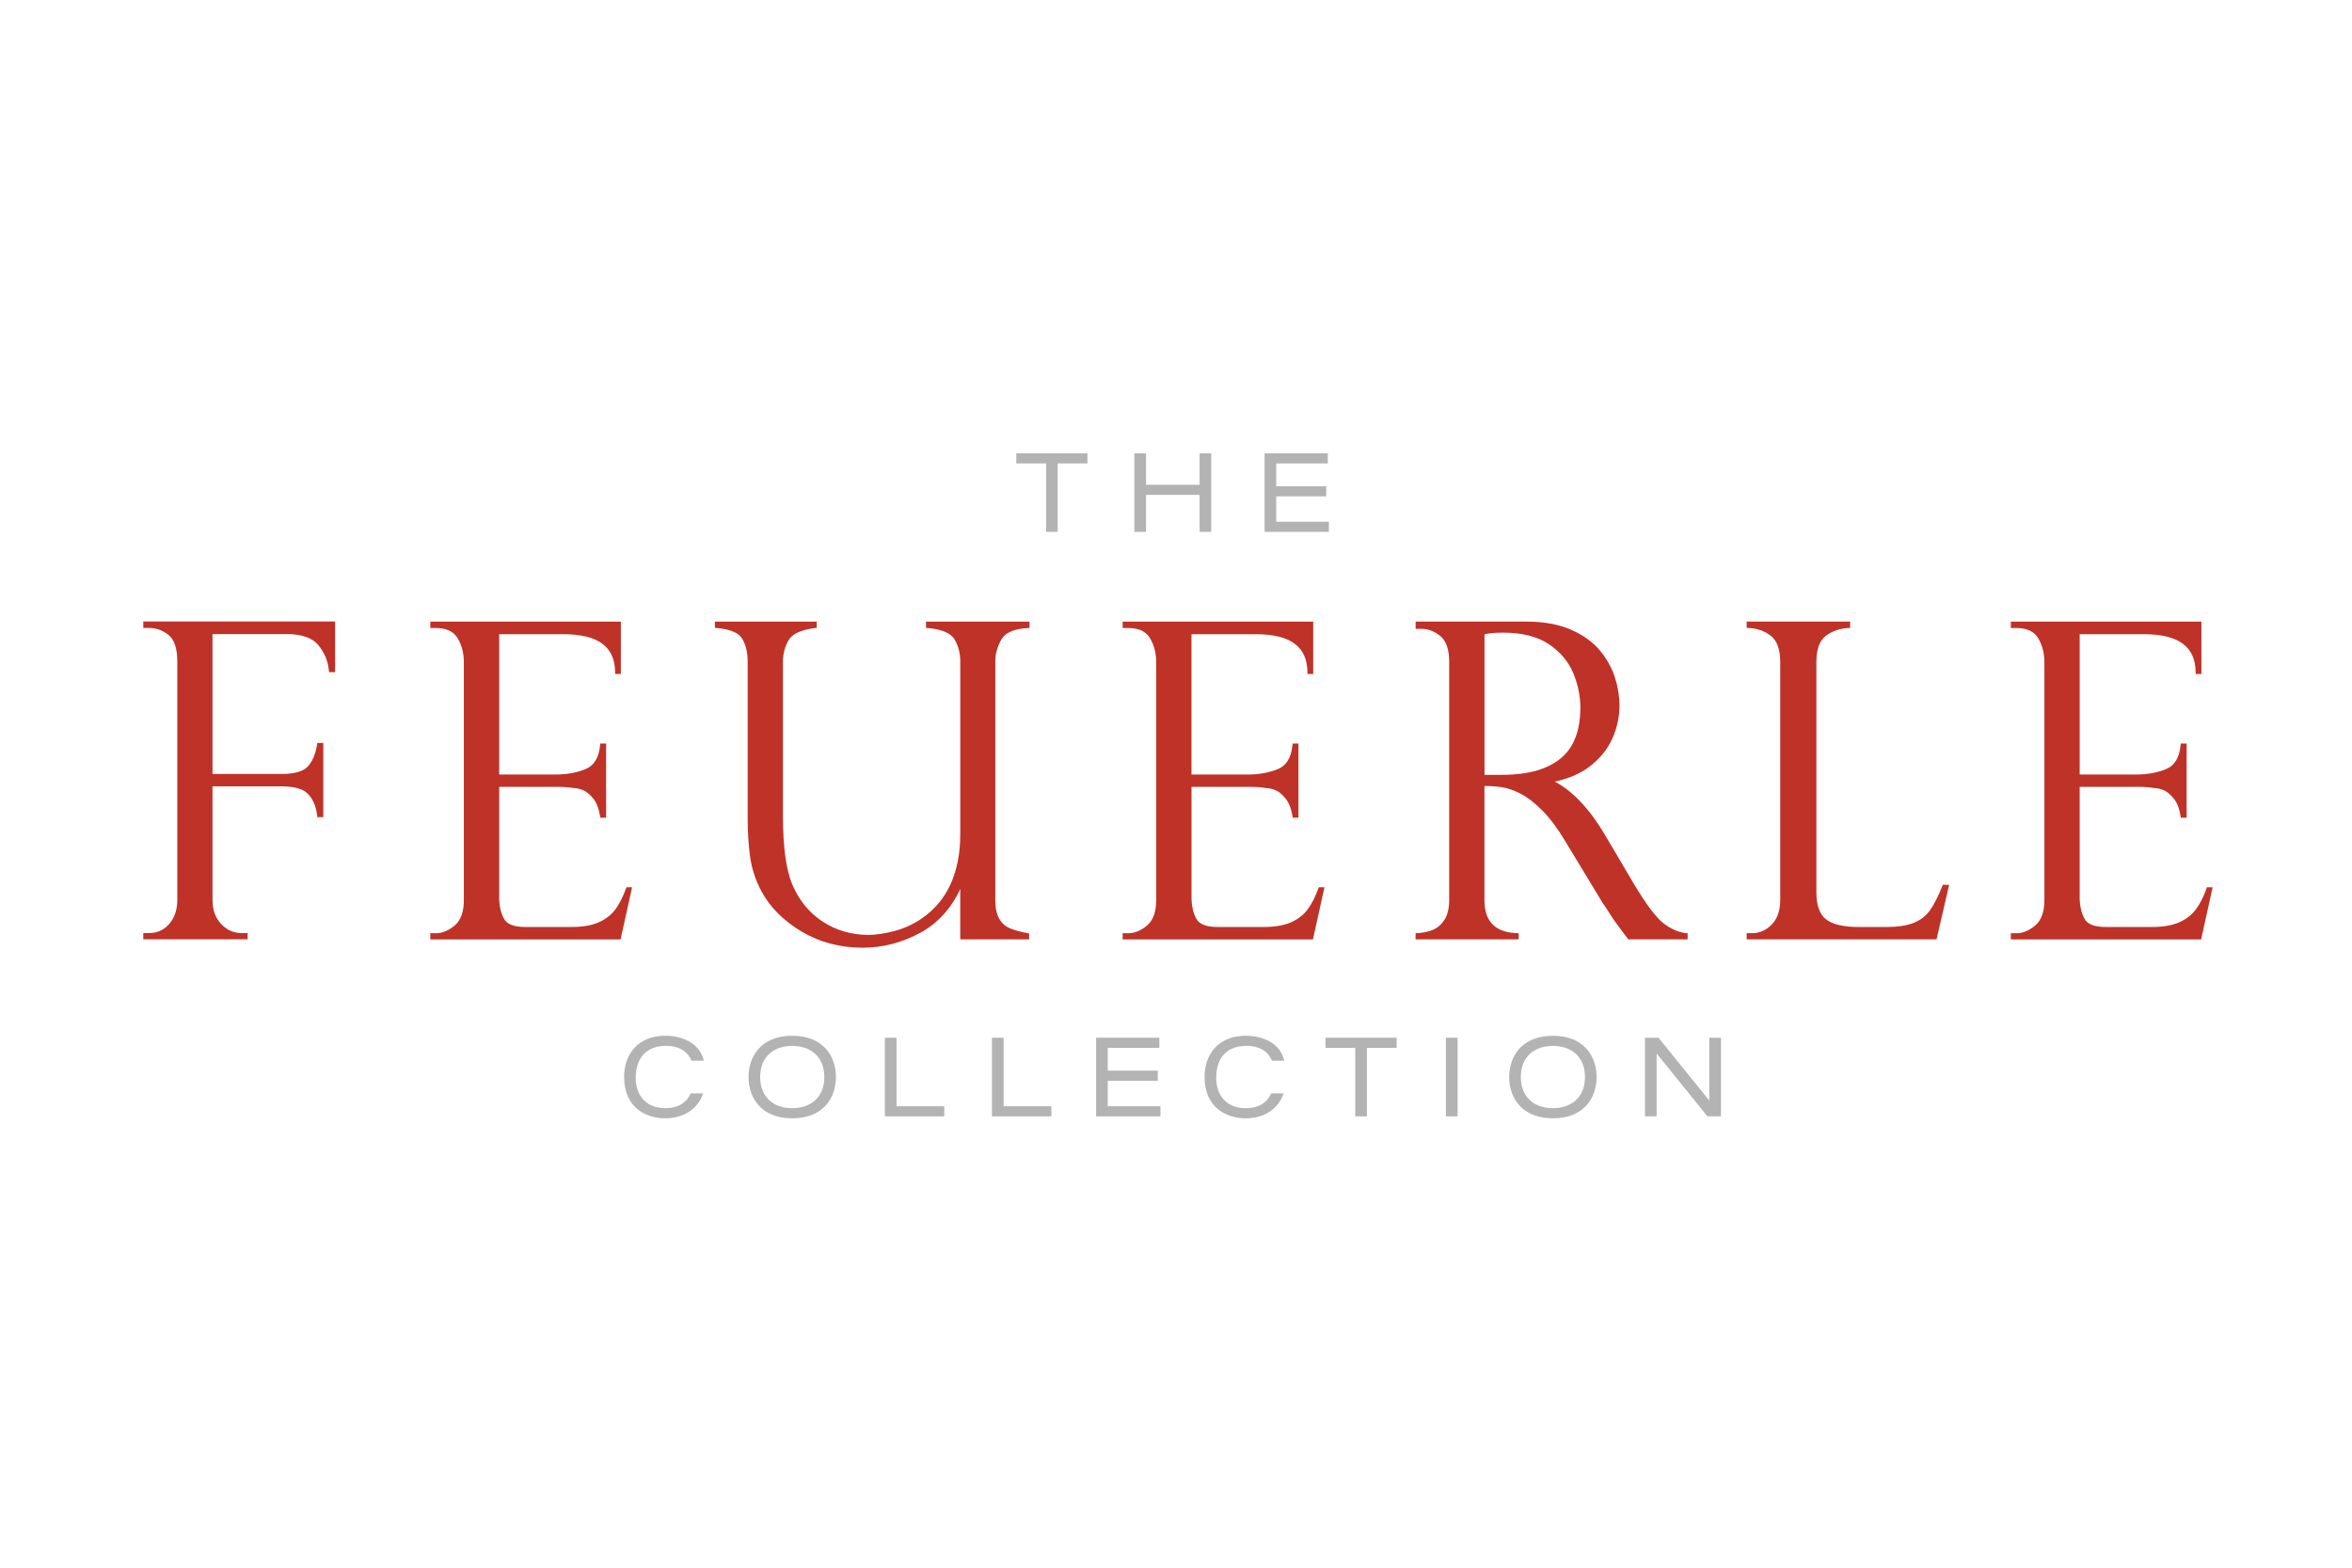
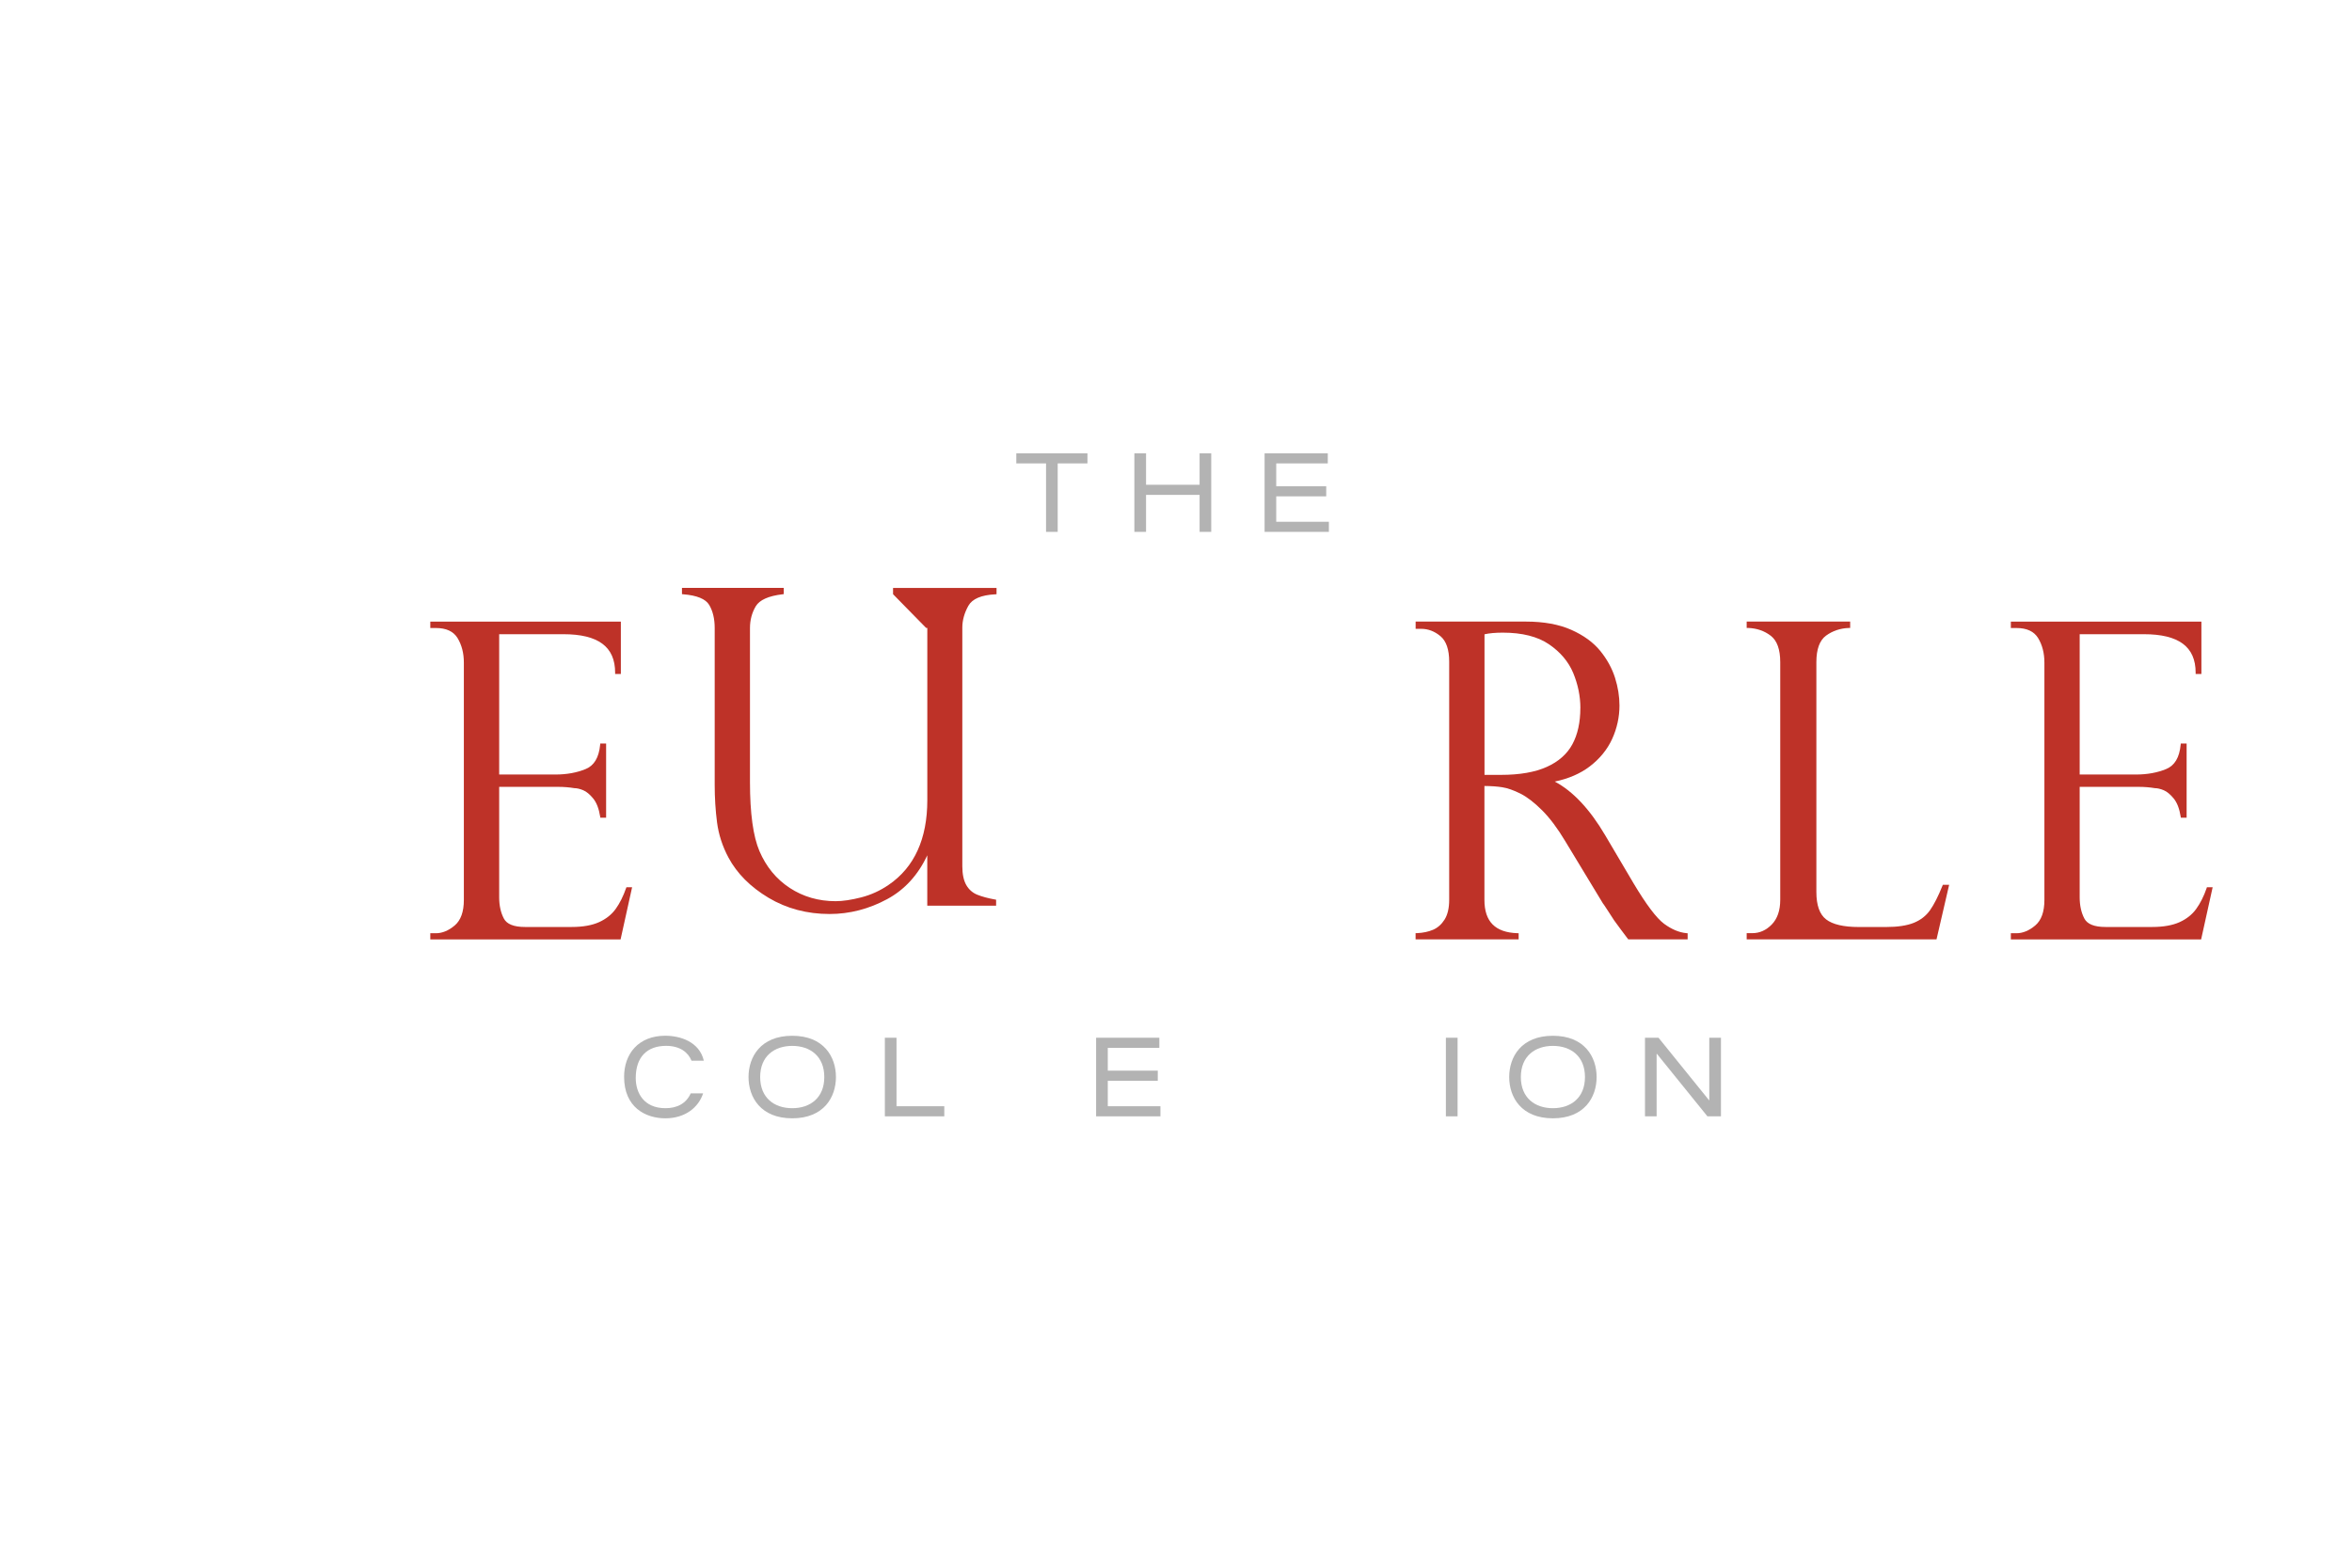
<svg xmlns="http://www.w3.org/2000/svg" width="600" height="400" version="1.1" viewBox="0 0 600 400">
  <g>
    <path d="M159.72,226.6c-.72,2.07-1.61,3.86-2.65,5.31-1.03,1.43-2.46,2.57-4.25,3.38-1.8.81-4.14,1.23-6.95,1.23h-11.95c-2.83,0-4.64-.72-5.39-2.16-.79-1.51-1.19-3.32-1.19-5.4v-28.19h15.09c1.41,0,2.76.11,4.09.33.64,0,1.39.17,2.24.52.83.34,1.69,1.05,2.56,2.11.87,1.06,1.46,2.61,1.78,4.61l.05.3h1.47v-18.93h-1.49l-.03.32c-.32,3.27-1.53,5.3-3.71,6.2-2.24.92-4.82,1.39-7.67,1.39h-14.38v-35.8h16.4c8.87,0,13.18,3.21,13.18,9.8v.35h1.46v-13.36h-48.61v1.63h1.44c2.62,0,4.47.86,5.51,2.56,1.07,1.76,1.61,3.86,1.61,6.26v60.57c0,3-.78,5.19-2.33,6.5-1.56,1.32-3.18,1.99-4.79,1.99h-1.44v1.58h48.54l2.94-13.31h-1.45l-.08.24Z" style="fill: #be3228;" />
-     <path d="M36.55,160.22h1.44c1.84,0,3.53.61,5.02,1.81,1.47,1.18,2.22,3.46,2.22,6.79v60.78c0,2.52-.7,4.59-2.07,6.15-1.38,1.57-3.07,2.33-5.17,2.33h-1.44v1.58h26.62v-1.58h-1.5c-2.07,0-3.78-.76-5.26-2.32-1.46-1.54-2.2-3.61-2.2-6.17v-28.95h17.65c3.33,0,5.64.7,6.86,2.09,1.24,1.41,1.97,3.25,2.18,5.45l.03.32h1.54v-18.93h-1.53l-.04.3c-.35,2.39-1.13,4.29-2.32,5.63-1.16,1.32-3.42,1.98-6.72,1.98h-17.65v-35.69h18.97c3.8,0,6.51.96,8.05,2.84,1.57,1.92,2.47,4.12,2.68,6.55l.03.32h1.55v-12.92h-48.94v1.63Z" style="fill: #be3228;" />
-     <path d="M236.24,160.2l.32.03c3.65.32,5.98,1.29,6.93,2.89.98,1.65,1.48,3.57,1.48,5.71v43.93c0,9.87-3.31,17.13-9.83,21.59-2.17,1.5-4.54,2.58-7.04,3.22-2.5.64-4.7.97-6.52.97-4.35,0-8.28-1.14-11.7-3.38-3.42-2.24-6.02-5.4-7.73-9.39-1.61-3.76-2.42-9.68-2.42-17.6v-39.34c0-2.03.5-3.9,1.48-5.55.96-1.6,3.25-2.63,6.83-3.05l.31-.04v-1.59h-25.97v1.6l.32.03c3.5.28,5.73,1.2,6.63,2.72.93,1.57,1.4,3.55,1.4,5.88v40c0,3.32.2,6.55.6,9.62.41,3.1,1.39,6.13,2.93,8.99,2.17,4.04,5.6,7.48,10.2,10.23,4.6,2.75,9.84,4.14,15.59,4.14,5.09,0,10.04-1.28,14.71-3.81,4.43-2.4,7.86-6.15,10.2-11.17v12.85h17.56v-1.52l-.29-.05c-1.78-.32-3.3-.73-4.54-1.23-1.17-.48-2.11-1.3-2.77-2.44-.67-1.16-1.02-2.78-1.02-4.82v-60.89c0-1.86.52-3.73,1.54-5.56.99-1.77,3.29-2.75,6.86-2.93l.33-.02v-1.61h-26.4v1.6Z" style="fill: #be3228;" />
+     <path d="M236.24,160.2l.32.03v43.93c0,9.87-3.31,17.13-9.83,21.59-2.17,1.5-4.54,2.58-7.04,3.22-2.5.64-4.7.97-6.52.97-4.35,0-8.28-1.14-11.7-3.38-3.42-2.24-6.02-5.4-7.73-9.39-1.61-3.76-2.42-9.68-2.42-17.6v-39.34c0-2.03.5-3.9,1.48-5.55.96-1.6,3.25-2.63,6.83-3.05l.31-.04v-1.59h-25.97v1.6l.32.03c3.5.28,5.73,1.2,6.63,2.72.93,1.57,1.4,3.55,1.4,5.88v40c0,3.32.2,6.55.6,9.62.41,3.1,1.39,6.13,2.93,8.99,2.17,4.04,5.6,7.48,10.2,10.23,4.6,2.75,9.84,4.14,15.59,4.14,5.09,0,10.04-1.28,14.71-3.81,4.43-2.4,7.86-6.15,10.2-11.17v12.85h17.56v-1.52l-.29-.05c-1.78-.32-3.3-.73-4.54-1.23-1.17-.48-2.11-1.3-2.77-2.44-.67-1.16-1.02-2.78-1.02-4.82v-60.89c0-1.86.52-3.73,1.54-5.56.99-1.77,3.29-2.75,6.86-2.93l.33-.02v-1.61h-26.4v1.6Z" style="fill: #be3228;" />
    <path d="M563,226.36l-.08.24c-.71,2.07-1.61,3.85-2.66,5.31-1.03,1.43-2.46,2.57-4.25,3.38-1.8.81-4.14,1.23-6.95,1.23h-11.95c-2.83,0-4.64-.72-5.39-2.16-.79-1.5-1.19-3.32-1.19-5.4v-28.19h15.09c1.4,0,2.76.11,4.09.33.64,0,1.39.17,2.24.52.83.34,1.69,1.05,2.56,2.11.87,1.05,1.46,2.6,1.78,4.61l.05.3h1.47v-18.93h-1.49l-.03.32c-.32,3.27-1.53,5.3-3.71,6.2-2.24.92-4.82,1.39-7.67,1.39h-14.38v-35.8h16.4c8.87,0,13.18,3.21,13.18,9.8v.35h1.47v-13.36h-48.61v1.63h1.44c2.62,0,4.47.86,5.51,2.56,1.07,1.75,1.61,3.86,1.61,6.26v60.57c0,3.01-.78,5.19-2.33,6.5-1.56,1.32-3.18,1.99-4.79,1.99h-1.44v1.58h48.54l2.94-13.31h-1.45Z" style="fill: #be3228;" />
    <path d="M424.52,235.71c-1.93-1.42-4.55-4.89-7.79-10.32l-7.25-12.28c-3.92-6.65-8.24-11.25-12.86-13.69,3.52-.73,6.52-2.03,8.92-3.86,2.56-1.95,4.49-4.32,5.73-7.03,1.23-2.71,1.86-5.58,1.86-8.52,0-2.31-.38-4.7-1.14-7.09-.76-2.4-2.03-4.71-3.77-6.85-1.76-2.16-4.24-3.97-7.39-5.37-3.14-1.39-7.01-2.1-11.52-2.1h-28.18v1.85h1.44c1.76,0,3.41.63,4.9,1.88,1.47,1.24,2.22,3.42,2.22,6.5v60.78c0,2.1-.4,3.79-1.18,5.03-.77,1.22-1.76,2.09-2.92,2.59-1.19.51-2.58.8-4.13.87h-.34v1.58h26.29v-1.57h-.34c-5.64-.19-8.39-2.96-8.39-8.5v-29.06c1.72.01,3.25.12,4.53.32,1.36.21,2.92.76,4.62,1.61,1.7.85,3.57,2.28,5.56,4.27,1.99,1.99,3.96,4.63,5.87,7.82l9.65,15.94c.05.05.28.33,1.24,1.83.71,1.11,1.25,1.94,1.62,2.5.62.84,1.2,1.63,1.74,2.37.55.75,1.13,1.52,1.75,2.33l.11.14h15.15v-1.55l-.32-.03c-1.85-.17-3.77-.98-5.69-2.39ZM403.15,180.66c0,3.63-.68,6.74-2.03,9.24-1.34,2.48-3.53,4.43-6.52,5.77-3.01,1.36-6.94,2.04-11.67,2.04h-4.23v-35.87c1.23-.28,2.81-.42,4.67-.42,4.93,0,8.89,1,11.78,2.97,2.89,1.97,4.97,4.43,6.18,7.32,1.21,2.92,1.83,5.93,1.83,8.95Z" style="fill: #be3228;" />
    <path d="M495.53,225.99c-1.08,2.69-2.15,4.8-3.18,6.26-1.01,1.43-2.4,2.51-4.13,3.21-1.75.71-4.14,1.07-7.1,1.07h-6.93c-3.87,0-6.68-.65-8.35-1.95-1.65-1.27-2.48-3.62-2.48-6.98v-58.66c0-3.28.83-5.56,2.47-6.76,1.68-1.22,3.64-1.88,5.81-1.95h.34v-1.63h-26.4v1.62h.34c2.24.08,4.2.75,5.82,2.01,1.59,1.23,2.4,3.49,2.4,6.71v60.67c0,2.7-.73,4.81-2.16,6.28-1.43,1.47-3.1,2.21-4.96,2.21h-1.44v1.58h48.43l3.12-13.48.1-.43h-1.61l-.09.22Z" style="fill: #be3228;" />
-     <path d="M336.34,226.6c-.72,2.07-1.61,3.85-2.66,5.31-1.03,1.43-2.46,2.57-4.25,3.38-1.81.81-4.15,1.23-6.95,1.23h-11.95c-2.83,0-4.64-.72-5.39-2.16-.79-1.51-1.18-3.32-1.18-5.4v-28.19h15.09c1.4,0,2.76.11,4.09.33.64,0,1.39.17,2.24.52.83.34,1.7,1.05,2.56,2.11s1.47,2.61,1.78,4.61l.05.3h1.47v-18.93h-1.49l-.03.32c-.32,3.27-1.53,5.3-3.72,6.2-2.24.92-4.82,1.39-7.67,1.39h-14.38v-35.8h16.4c8.87,0,13.18,3.21,13.18,9.8v.35h1.47v-13.36h-48.61v1.63h1.44c2.66,0,4.46.84,5.51,2.56,1.07,1.75,1.61,3.86,1.61,6.26v60.57c0,3.01-.78,5.19-2.33,6.5-1.56,1.32-3.18,1.99-4.79,1.99h-1.44v1.58h48.54l2.94-13.31h-1.45l-.08.24Z" style="fill: #be3228;" />
  </g>
  <g>
    <path d="M259.26,115.66v2.58h7.59v17.47h2.97v-17.47h7.59v-2.58h-18.14ZM306.02,115.66v8.03h-13.66v-8.03h-2.98v20.05h2.98v-9.44h13.66v9.44h2.97v-20.05h-2.97ZM322.6,115.66v20.05h16.4v-2.58h-13.43v-6.49h12.75v-2.58h-12.75v-5.82h13.15v-2.58h-16.12Z" style="fill: #b3b3b3;" />
    <g>
      <g>
        <polygon points="228.7 264.78 225.73 264.78 225.73 284.84 240.89 284.84 240.89 282.26 228.7 282.26 228.7 264.78" style="fill: #b3b3b3;" />
        <path d="M176.21,278.97c-1.19,2.63-3.52,3.79-6.44,3.79-5.53,0-7.59-3.91-7.59-7.7,0-5.48,3.01-8.21,7.75-8.21,3.51,0,5.61,1.64,6.48,3.79h3.14c-1.16-4.92-6.14-6.37-9.84-6.37-6.85,0-10.5,4.63-10.5,10.48,0,7.81,5.48,10.59,10.53,10.59s8.45-2.77,9.63-6.37h-3.17Z" style="fill: #b3b3b3;" />
-         <polygon points="256.02 264.78 253.05 264.78 253.05 284.84 268.21 284.84 268.21 282.26 256.02 282.26 256.02 264.78" style="fill: #b3b3b3;" />
        <path d="M202.1,264.28c-8.06,0-11.15,5.39-11.15,10.53s3.09,10.53,11.15,10.53,11.15-5.39,11.15-10.53-3.09-10.53-11.15-10.53ZM202.1,282.76c-4.58,0-8.18-2.64-8.18-7.95s3.6-7.95,8.18-7.95,8.18,2.64,8.18,7.95-3.6,7.95-8.18,7.95Z" style="fill: #b3b3b3;" />
-         <polygon points="338.14 267.36 345.73 267.36 345.73 284.84 348.7 284.84 348.7 267.36 356.29 267.36 356.29 264.78 338.14 264.78 338.14 267.36" style="fill: #b3b3b3;" />
        <path d="M396.15,264.28c-8.07,0-11.15,5.39-11.15,10.53s3.09,10.53,11.15,10.53,11.15-5.39,11.15-10.53-3.09-10.53-11.15-10.53ZM396.15,282.76c-4.58,0-8.18-2.64-8.18-7.95s3.6-7.95,8.18-7.95,8.18,2.64,8.18,7.95-3.6,7.95-8.18,7.95Z" style="fill: #b3b3b3;" />
        <polygon points="436.04 264.78 436.04 280.74 435.99 280.74 423.09 264.78 419.64 264.78 419.64 284.84 422.61 284.84 422.61 268.88 422.67 268.88 435.57 284.84 439.02 284.84 439.02 264.78 436.04 264.78" style="fill: #b3b3b3;" />
        <polygon points="282.6 275.76 295.35 275.76 295.35 273.18 282.6 273.18 282.6 267.36 295.75 267.36 295.75 264.78 279.62 264.78 279.62 284.84 296.03 284.84 296.03 282.26 282.6 282.26 282.6 275.76" style="fill: #b3b3b3;" />
        <rect x="368.85" y="264.78" width="2.98" height="20.06" style="fill: #b3b3b3;" />
      </g>
-       <path d="M324.29,278.97c-1.19,2.63-3.52,3.79-6.44,3.79-5.53,0-7.59-3.91-7.59-7.7,0-5.48,3.01-8.21,7.75-8.21,3.51,0,5.61,1.64,6.48,3.79h3.14c-1.16-4.92-6.14-6.37-9.84-6.37-6.85,0-10.5,4.63-10.5,10.48,0,7.81,5.47,10.59,10.53,10.59s8.45-2.77,9.63-6.37h-3.17Z" style="fill: #b3b3b3;" />
    </g>
  </g>
</svg>